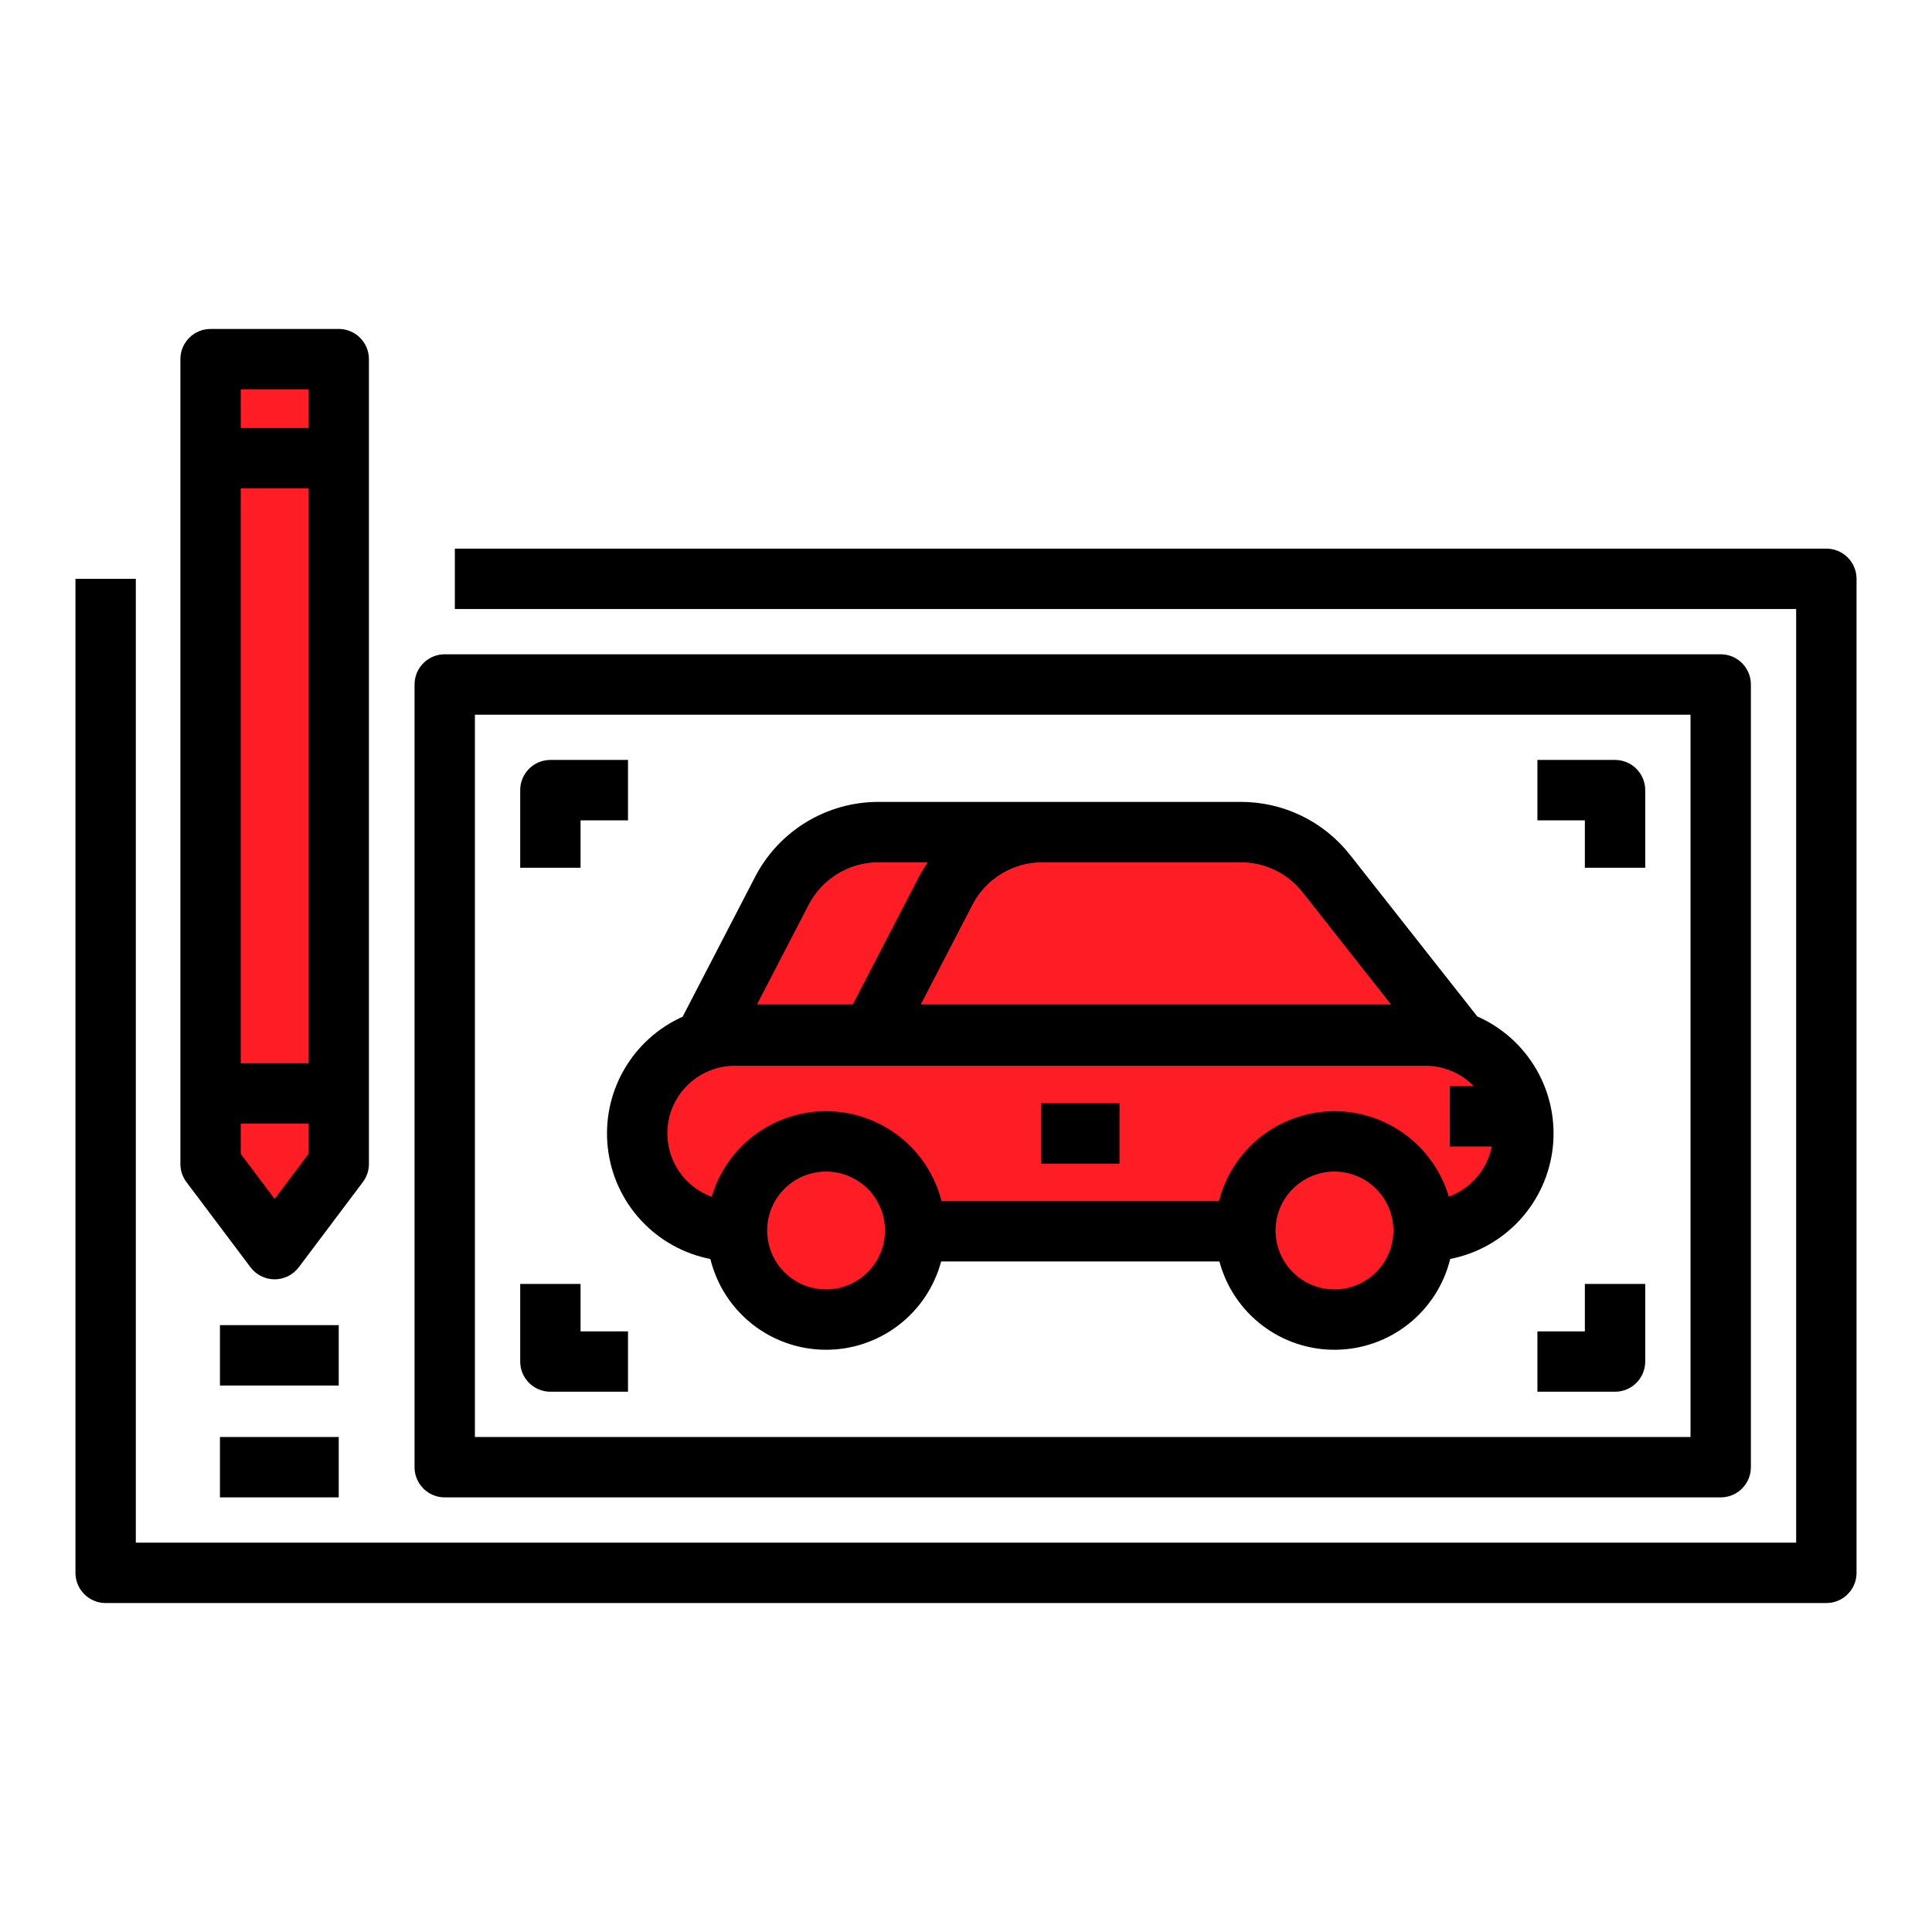
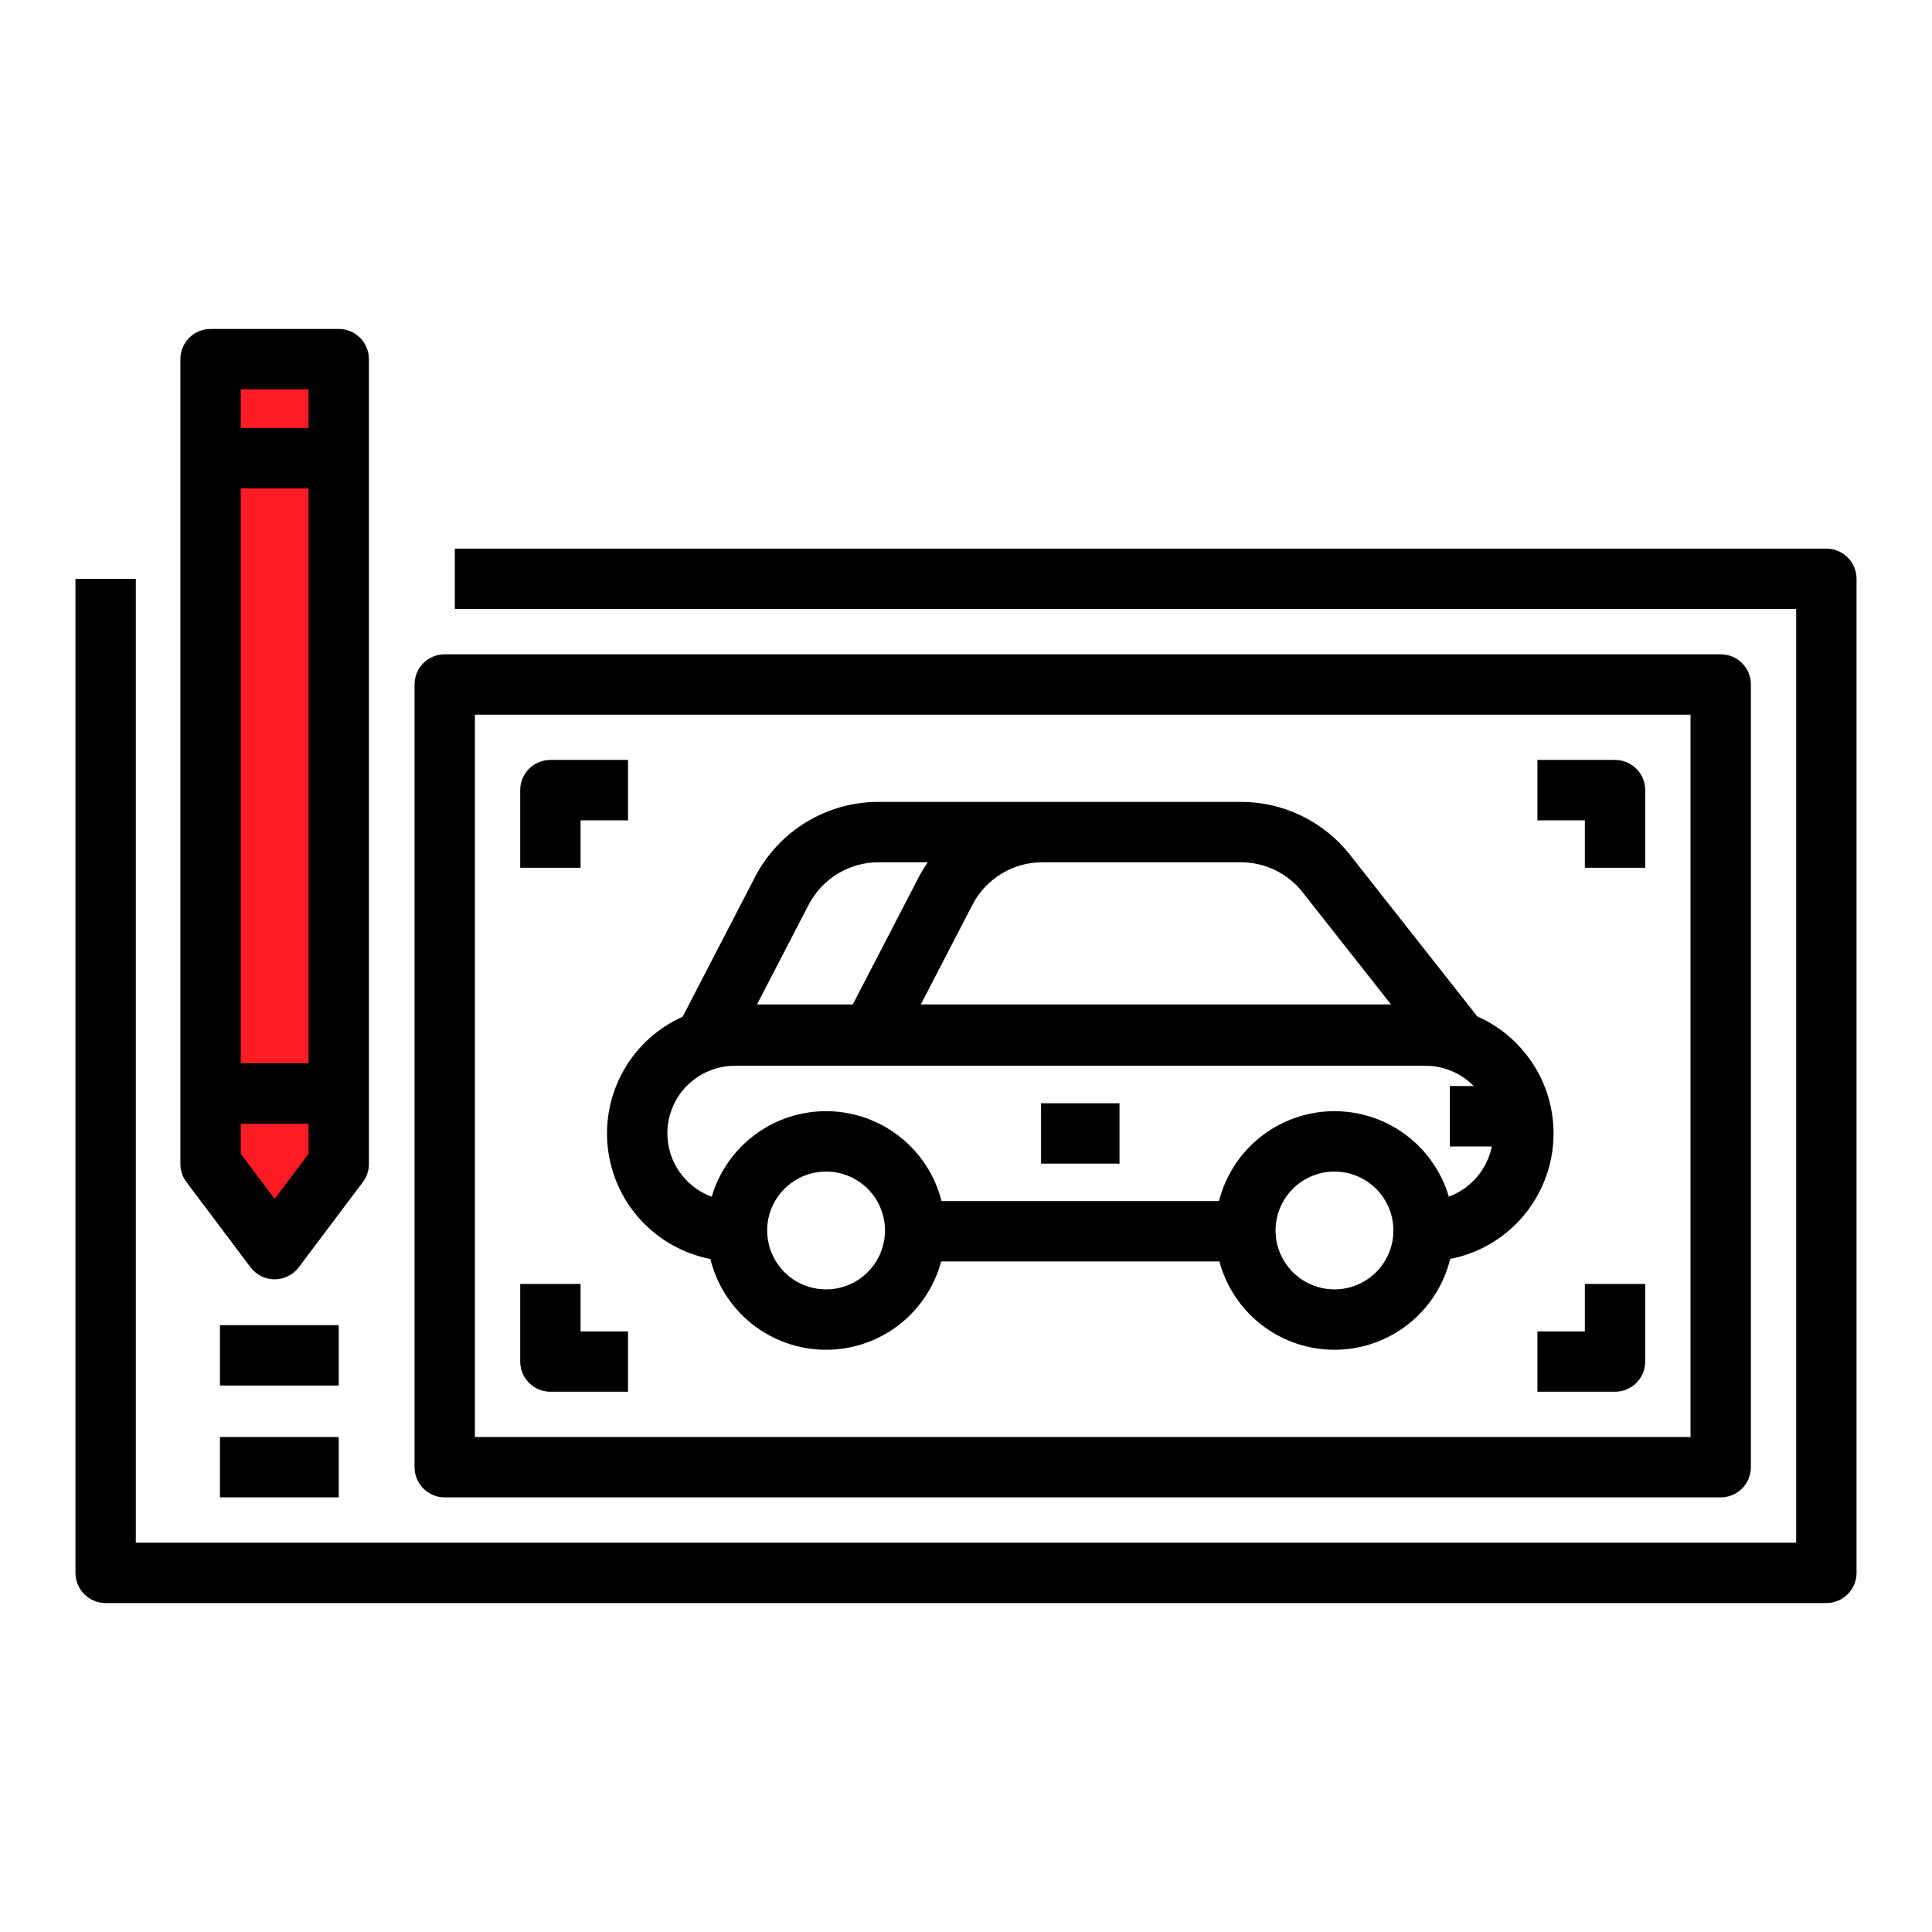
<svg xmlns="http://www.w3.org/2000/svg" width="90" height="90" viewBox="0 0 90 90" fill="none">
-   <path d="M48.5 38.5C48.9 38.5 56.667 39.167 60.5 39.5C63.333 42.167 69.3 48 70.5 50C72 52.5 70 55.5 69.5 56C69 56.5 67 56 65.5 59C64 62 59.5 61 59 59.5C58.5 58 55.5 57.5 55 57.5H46C43.5 57.5 42 59 41.5 60C41 61 36.5 62 36 61C35.5 60 33 57.5 30.5 54.5C28.5 52.1 30.333 50.167 31.5 49.5C32.5 47.5 34.7 43.2 35.5 42C36.5 40.5 39.5 38.5 41 38.5H48.5Z" fill="#FF1D25" />
-   <path d="M16 54.5V18V17.5L9 16.5V53L13 59L16 54.5Z" fill="#FF1D25" />
+   <path d="M16 54.5V18L9 16.5V53L13 59L16 54.5Z" fill="#FF1D25" />
  <path d="M86.485 26.963V73.269C86.485 73.642 86.337 74 86.073 74.264C85.809 74.528 85.452 74.676 85.079 74.676H4.921C4.548 74.676 4.191 74.528 3.927 74.264C3.663 74 3.515 73.642 3.515 73.269V26.963H6.327V71.863H83.672V28.37H21.188V25.557H85.079C85.452 25.557 85.809 25.706 86.073 25.969C86.337 26.233 86.485 26.591 86.485 26.963ZM19.311 68.348V31.885C19.311 31.512 19.459 31.155 19.723 30.891C19.986 30.627 20.344 30.479 20.717 30.479H80.157C80.53 30.479 80.888 30.627 81.151 30.891C81.415 31.155 81.563 31.512 81.563 31.885V68.348C81.563 68.721 81.415 69.078 81.151 69.342C80.888 69.606 80.53 69.754 80.157 69.754H20.717C20.344 69.754 19.986 69.606 19.723 69.342C19.459 69.078 19.311 68.721 19.311 68.348ZM22.123 66.941H78.751V33.292H22.123V66.941ZM67.556 58.647C67.263 59.844 66.58 60.909 65.615 61.675C64.65 62.441 63.458 62.864 62.226 62.877C60.994 62.891 59.793 62.494 58.811 61.75C57.83 61.005 57.124 59.955 56.805 58.765H43.842C43.523 59.955 42.818 61.005 41.836 61.749C40.855 62.494 39.654 62.891 38.422 62.877C37.19 62.864 35.998 62.441 35.033 61.676C34.068 60.91 33.385 59.845 33.092 58.649C31.849 58.406 30.717 57.774 29.858 56.845C28.999 55.915 28.459 54.736 28.315 53.479C28.171 52.221 28.431 50.951 29.058 49.851C29.685 48.752 30.645 47.88 31.8 47.363L35.169 40.861C35.714 39.803 36.541 38.916 37.558 38.297C38.575 37.679 39.743 37.353 40.934 37.355H57.794C58.777 37.353 59.747 37.574 60.631 38.003C61.515 38.432 62.289 39.057 62.895 39.83L68.799 47.326C68.804 47.332 68.806 47.34 68.811 47.346C69.972 47.857 70.94 48.725 71.574 49.824C72.208 50.923 72.474 52.196 72.334 53.458C72.194 54.719 71.655 55.902 70.796 56.836C69.936 57.769 68.801 58.404 67.556 58.647ZM48.564 40.168C47.889 40.166 47.227 40.351 46.65 40.702C46.074 41.053 45.605 41.555 45.296 42.155L42.895 46.79H64.797L60.686 41.571C60.342 41.132 59.903 40.778 59.402 40.535C58.901 40.292 58.351 40.166 57.794 40.168H48.564ZM35.265 46.79H39.727L42.799 40.861C42.925 40.622 43.066 40.39 43.221 40.168H40.934C40.259 40.166 39.597 40.351 39.02 40.702C38.444 41.053 37.975 41.555 37.666 42.155L35.265 46.79ZM41.227 57.321C41.227 56.778 41.066 56.247 40.764 55.795C40.463 55.344 40.034 54.992 39.532 54.784C39.031 54.577 38.479 54.522 37.946 54.628C37.414 54.734 36.925 54.995 36.541 55.379C36.157 55.763 35.895 56.252 35.789 56.785C35.684 57.317 35.738 57.869 35.946 58.371C36.154 58.873 36.505 59.301 36.957 59.603C37.408 59.904 37.939 60.065 38.482 60.065C39.21 60.065 39.907 59.775 40.422 59.26C40.937 58.746 41.226 58.048 41.227 57.321ZM64.91 57.321C64.91 56.778 64.749 56.247 64.447 55.796C64.146 55.344 63.717 54.992 63.216 54.785C62.714 54.577 62.162 54.523 61.63 54.628C61.097 54.734 60.608 54.996 60.224 55.38C59.84 55.763 59.579 56.252 59.473 56.785C59.367 57.317 59.421 57.869 59.629 58.371C59.837 58.872 60.188 59.301 60.64 59.603C61.091 59.904 61.622 60.065 62.165 60.065C62.892 60.065 63.59 59.775 64.105 59.261C64.62 58.746 64.909 58.048 64.91 57.321ZM69.497 53.406H67.536V50.593H68.651C68.359 50.294 68.01 50.056 67.624 49.894C67.239 49.732 66.825 49.648 66.406 49.648H34.241C33.501 49.646 32.785 49.905 32.217 50.379C31.649 50.853 31.267 51.513 31.138 52.241C31.008 52.969 31.139 53.72 31.508 54.361C31.877 55.002 32.46 55.492 33.155 55.746C33.499 54.578 34.217 53.556 35.198 52.837C36.18 52.117 37.37 51.74 38.587 51.764C39.804 51.787 40.979 52.21 41.932 52.967C42.886 53.724 43.563 54.773 43.862 55.952H56.785C57.084 54.773 57.761 53.724 58.714 52.967C59.667 52.21 60.842 51.787 62.059 51.764C63.276 51.74 64.466 52.117 65.448 52.836C66.43 53.556 67.147 54.577 67.492 55.745C67.997 55.557 68.446 55.244 68.797 54.835C69.148 54.426 69.389 53.934 69.497 53.406ZM48.496 54.206H52.151V51.394H48.496V54.206ZM27.045 38.214H29.255V35.401H25.639C25.266 35.401 24.908 35.549 24.645 35.813C24.381 36.077 24.233 36.434 24.233 36.807V40.423H27.045V38.214ZM75.235 35.401H71.619V38.214H73.829V40.423H76.641V36.807C76.641 36.434 76.493 36.077 76.229 35.813C75.966 35.549 75.608 35.401 75.235 35.401ZM27.045 59.81H24.233V63.426C24.233 63.799 24.381 64.156 24.645 64.42C24.908 64.684 25.266 64.832 25.639 64.832H29.255V62.02H27.045V59.81ZM73.829 62.02H71.619V64.832H75.235C75.608 64.832 75.966 64.684 76.229 64.42C76.493 64.156 76.641 63.799 76.641 63.426V59.81H73.829V62.02ZM8.685 55.065C8.502 54.821 8.403 54.525 8.403 54.22V16.73C8.403 16.358 8.551 16 8.815 15.736C9.078 15.472 9.436 15.324 9.809 15.324H15.78C16.153 15.324 16.51 15.472 16.774 15.736C17.038 16 17.186 16.358 17.186 16.73V54.22C17.186 54.525 17.087 54.821 16.904 55.065L13.918 59.035C13.787 59.209 13.617 59.351 13.422 59.448C13.227 59.545 13.012 59.596 12.794 59.596C12.576 59.596 12.361 59.545 12.166 59.448C11.971 59.351 11.801 59.209 11.67 59.035L8.685 55.065ZM14.373 53.75V52.343H11.215V53.75L12.794 55.85L14.373 53.75ZM14.373 49.531V22.752H11.215V49.531H14.373ZM11.215 18.137V19.94H14.373V18.137H11.215ZM15.78 61.73H10.246V64.543H15.78V61.73ZM10.246 69.754H15.78V66.941H10.246V69.754Z" fill="black" />
</svg>